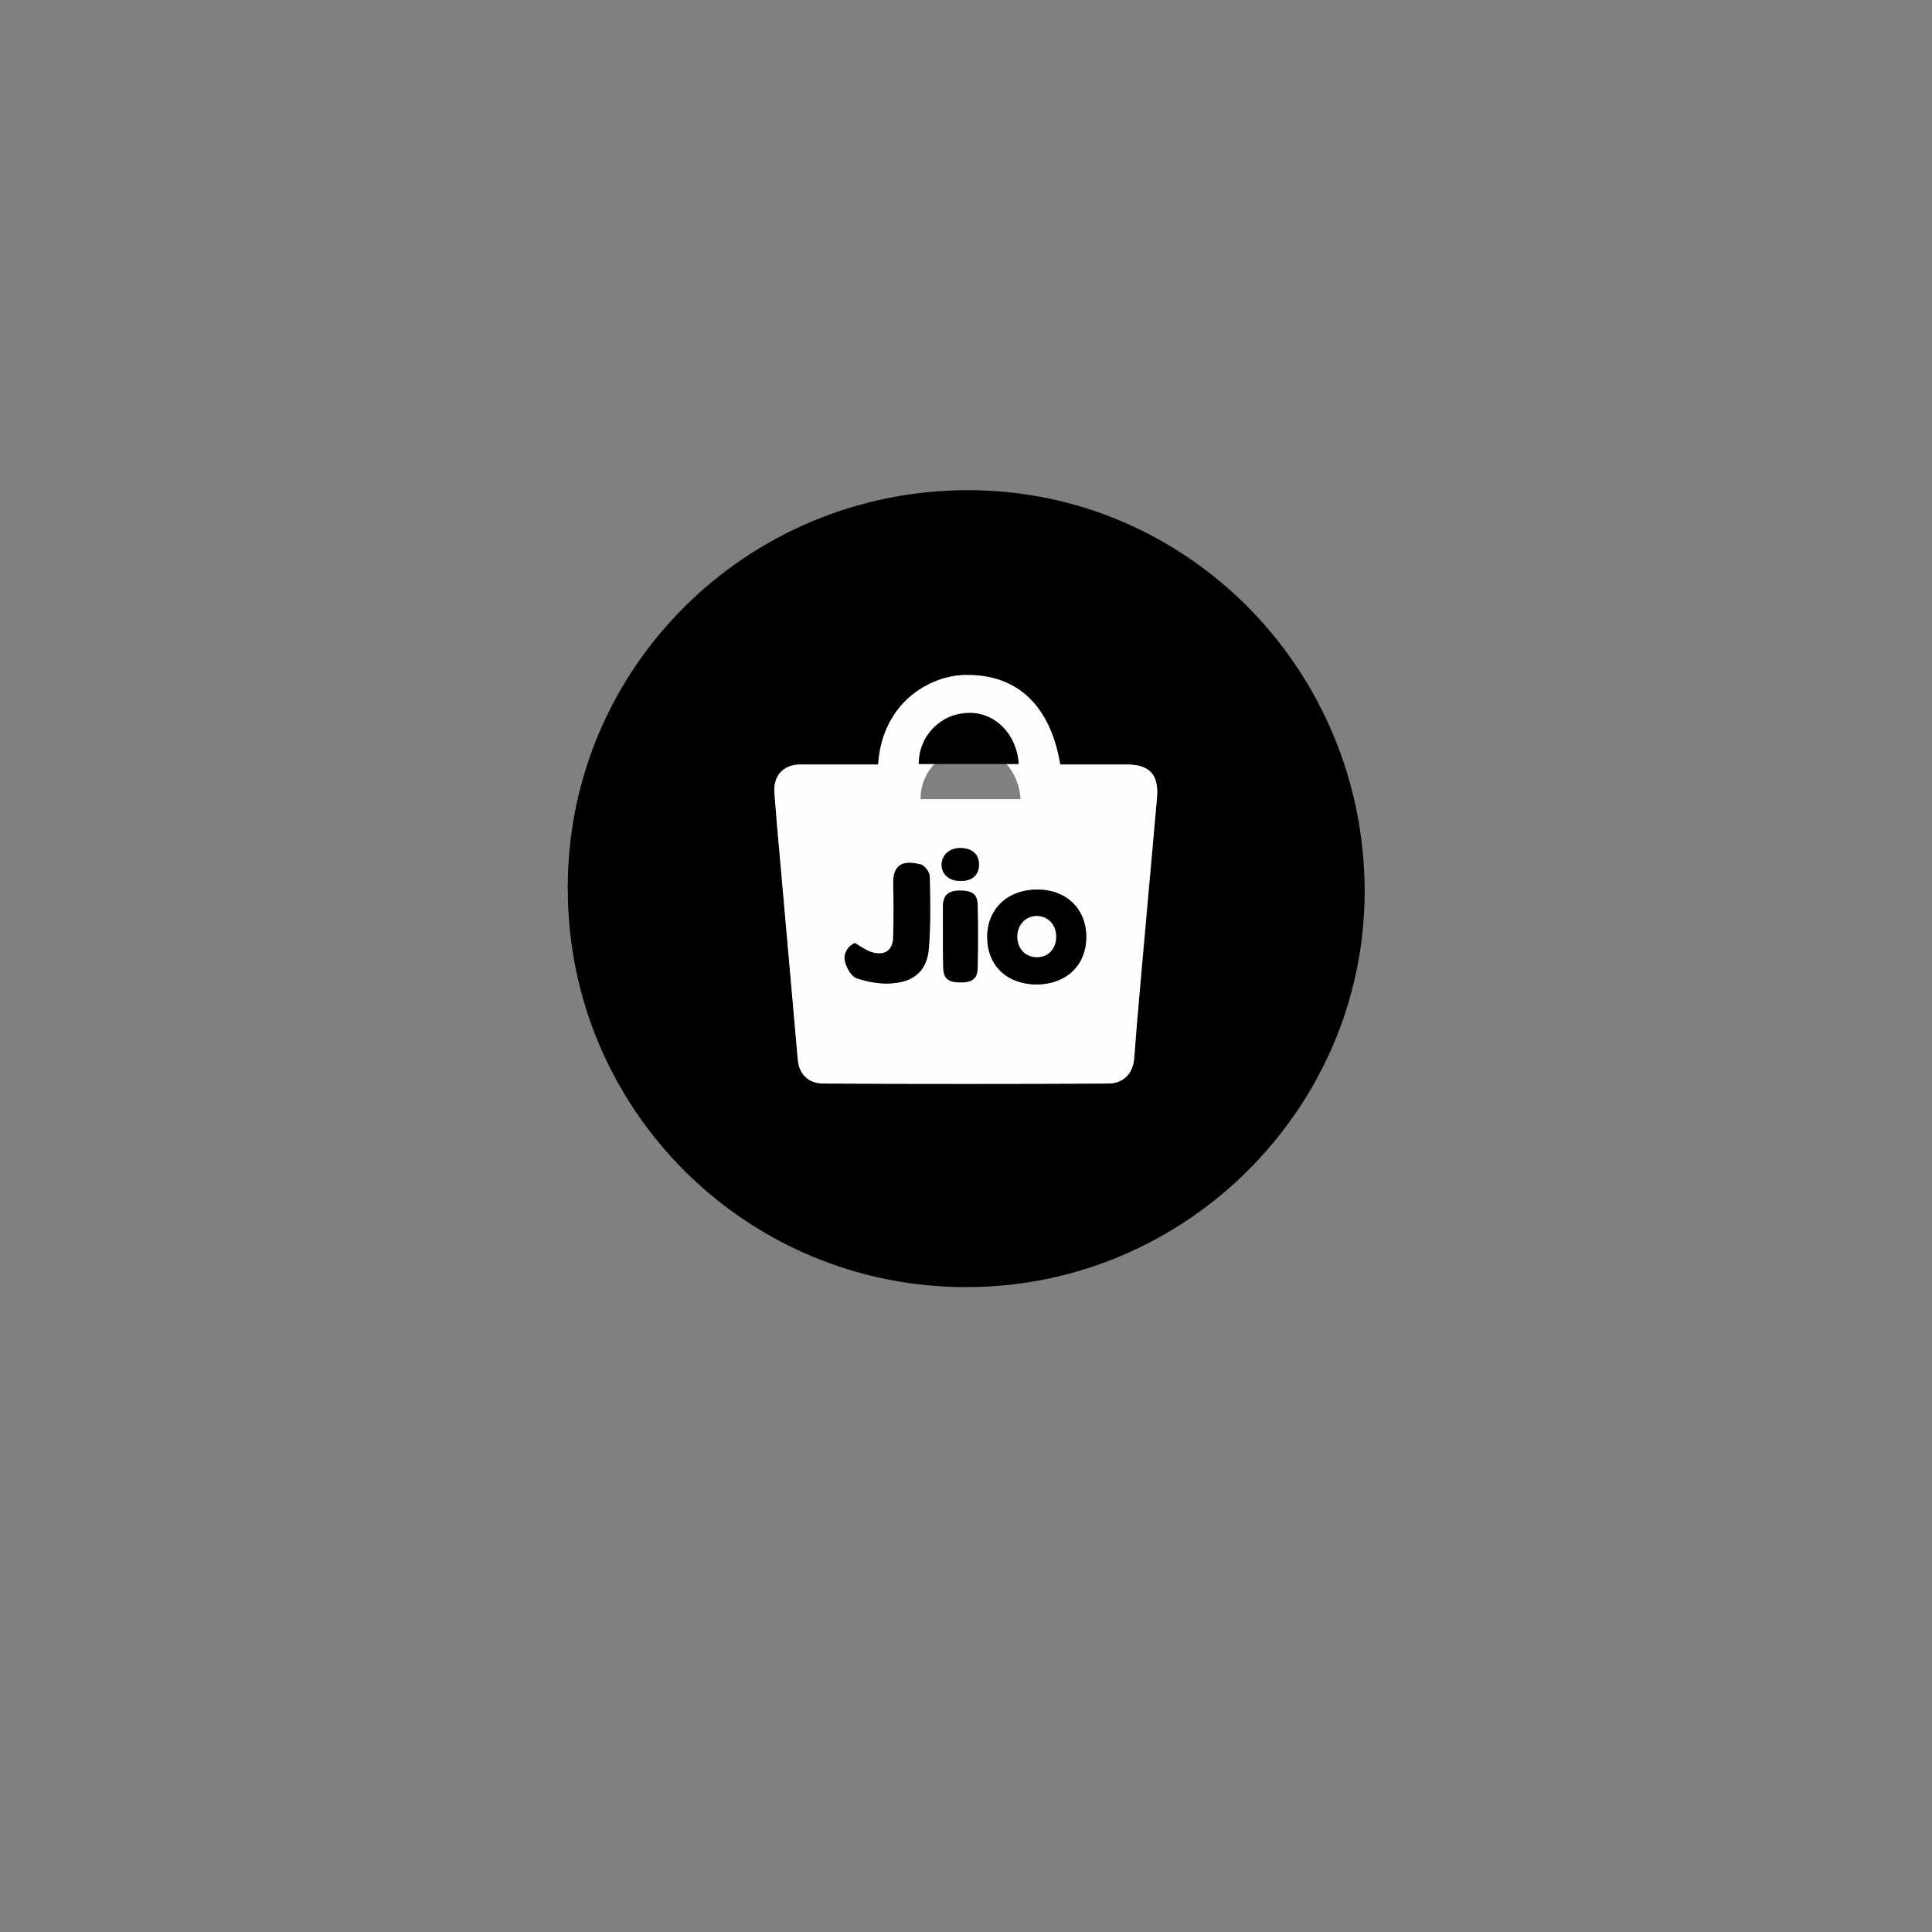
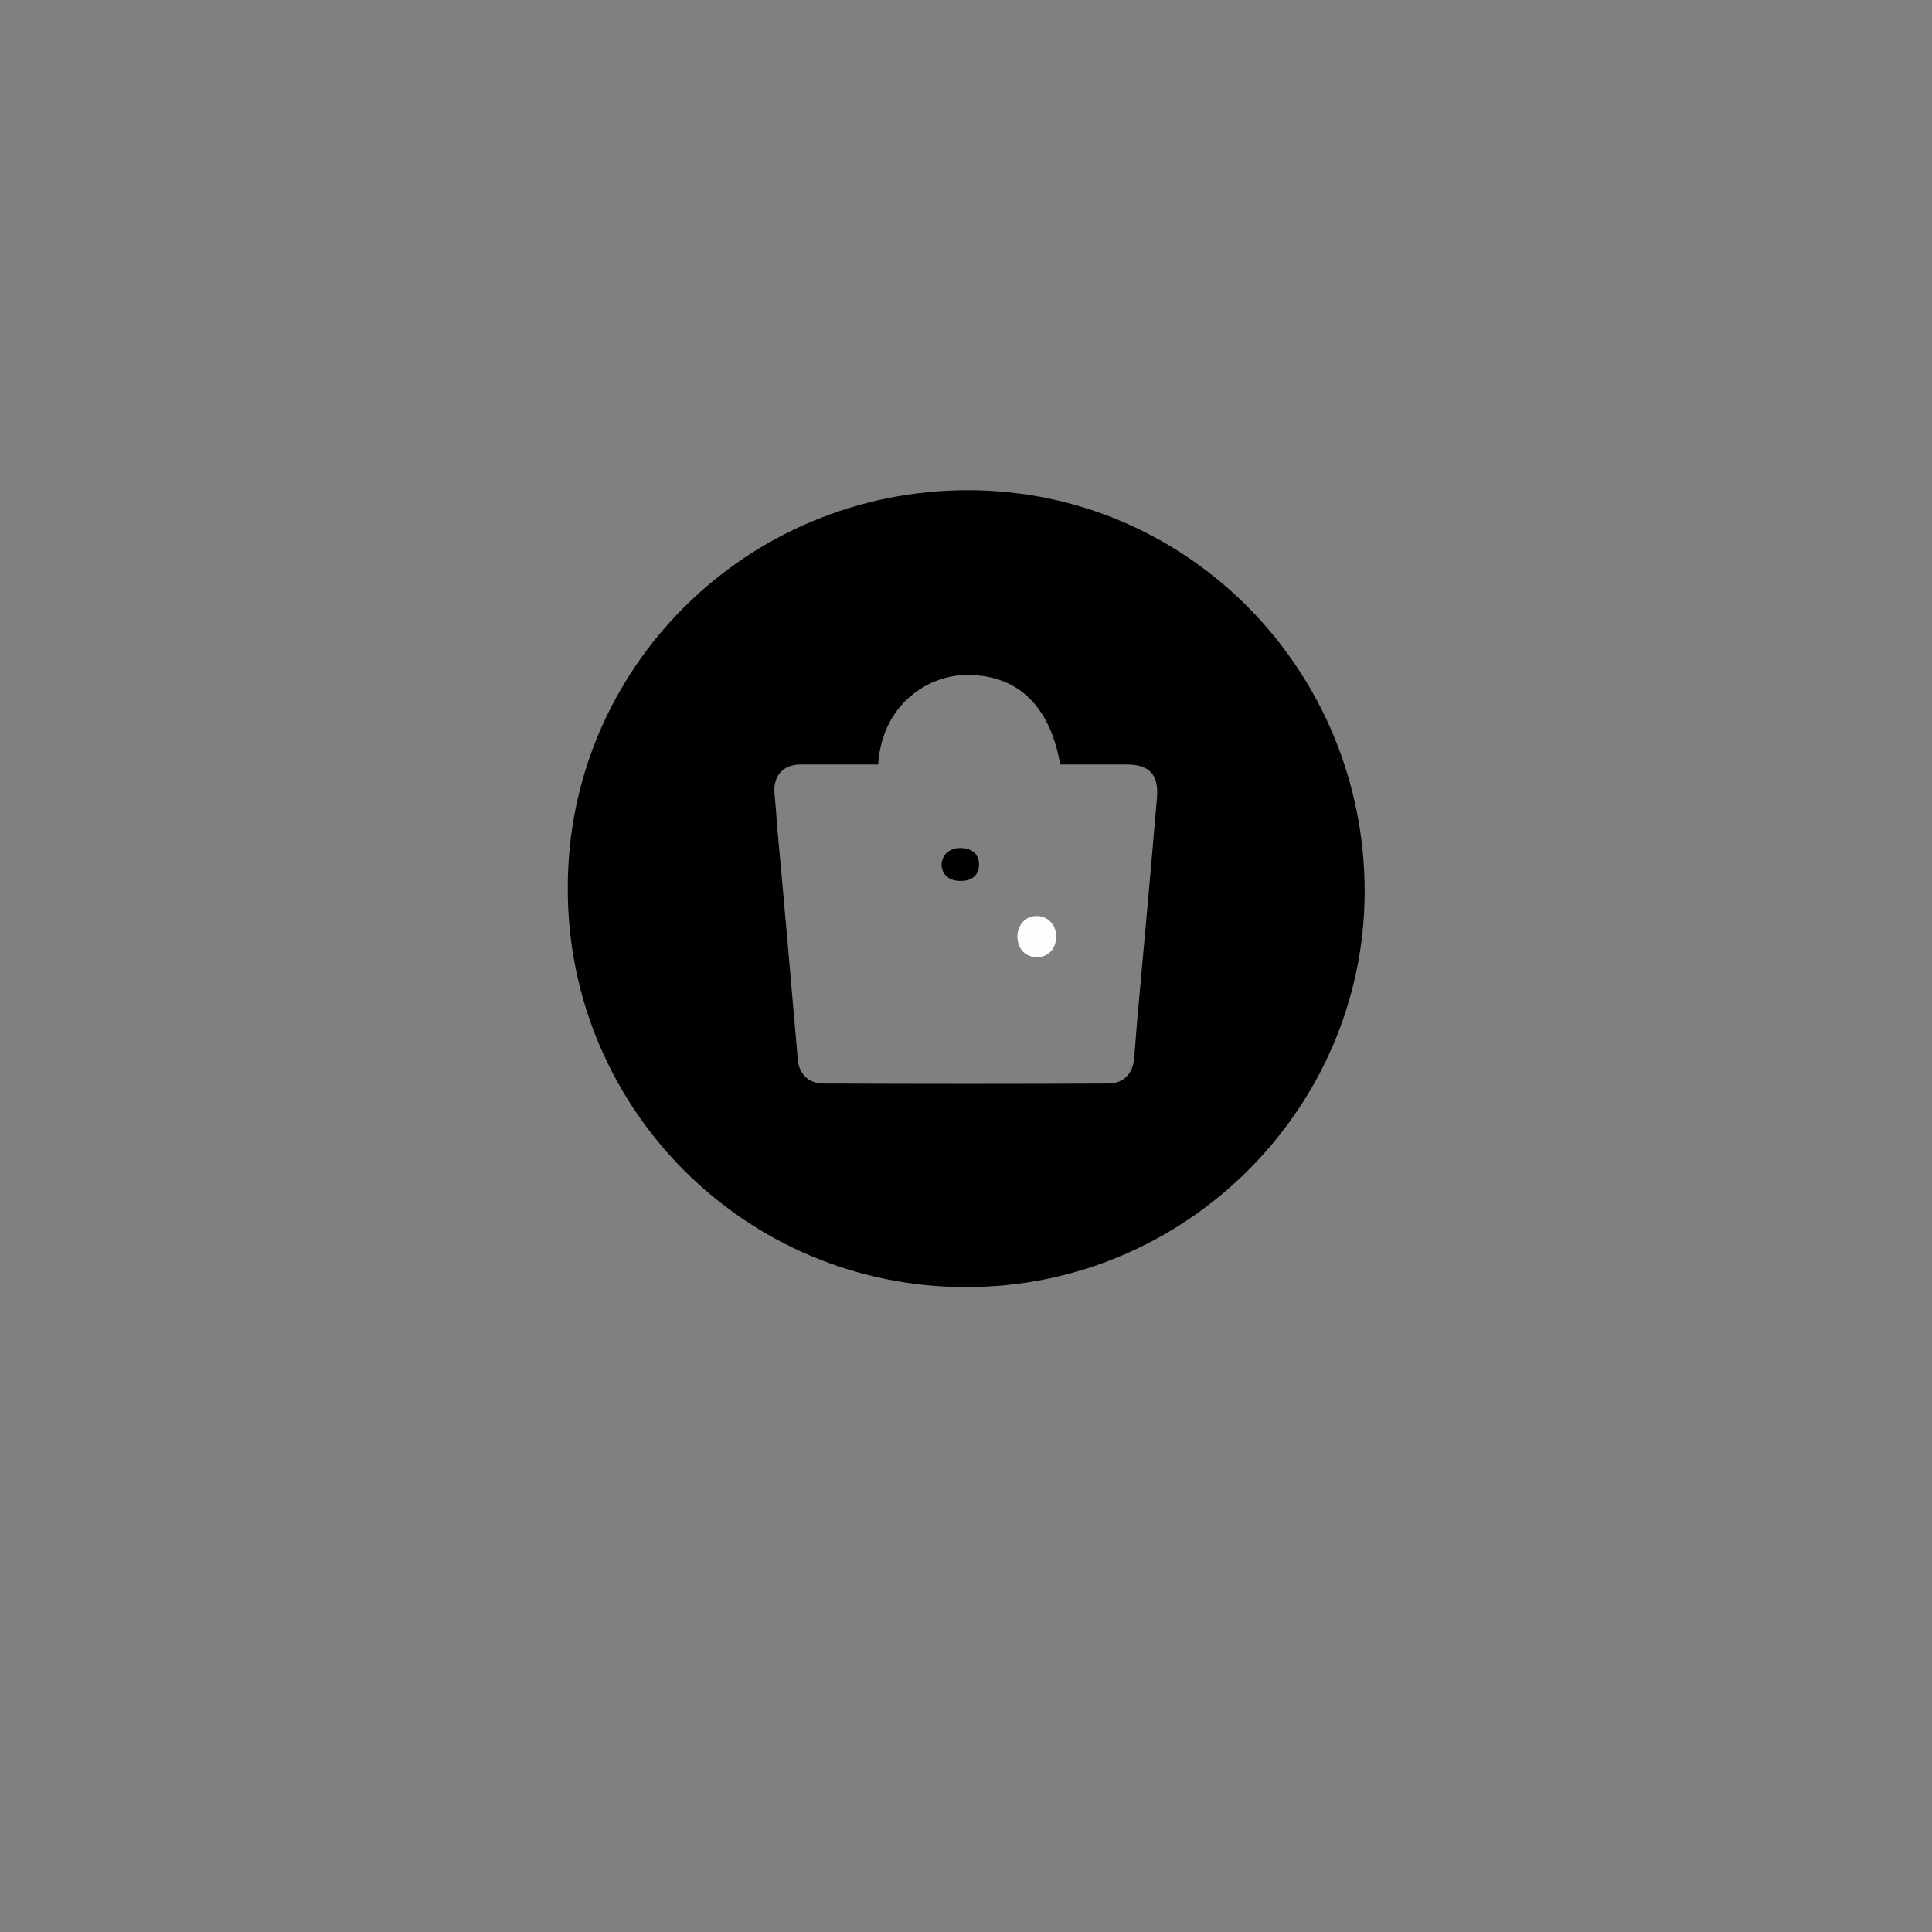
<svg xmlns="http://www.w3.org/2000/svg" viewBox="0 0 4233 4233" style="shape-rendering:geometricPrecision; text-rendering:geometricPrecision; image-rendering:optimizeQuality; fill-rule:evenodd; clip-rule:evenodd" version="1.1" height="42.333mm" width="42.333mm" xml:space="preserve">
  <rect x="0" y="0" width="4233" height="4233" fill="#808080" stroke="none" />
  <defs>
    <style type="text/css">
   
    .fil0 {fill:black}
    .fil1 {fill:#FEFEFE}
   
  </style>
  </defs>
  <g id="Layer_x0020_1">
    <g id="_498532576">
      <path d="M2118 2820c-1,0 -2,0 -2,0 -482,0 -872,-390 -872,-872 0,-1 0,-2 0,-4 0,-481 392,-870 877,-870 481,0 869,394 869,880 -1,476 -393,866 -872,866zm-194 -1145c-58,0 -114,0 -170,0 -39,0 -61,26 -57,65 2,21 4,42 5,63 16,173 31,346 46,519 3,32 24,52 57,52 207,1 415,1 623,0 33,0 54,-21 57,-55 2,-26 4,-51 6,-77 15,-165 30,-330 44,-495 4,-50 -17,-72 -67,-72l-145 0c-23,-131 -96,-199 -210,-196 -77,2 -180,61 -189,196z" class="fil0" />
-       <path d="M1924 1675c9,-135 112,-194 189,-196 114,-3 188,65 210,196l145 0c50,0 71,21 67,72 -15,165 -30,330 -44,495 -2,26 -4,51 -6,77 -3,34 -24,55 -58,55 -207,1 -415,1 -622,0 -34,0 -54,-20 -57,-52 -15,-173 -31,-346 -46,-519 -2,-21 -3,-42 -5,-63 -4,-39 18,-65 57,-65 56,0 112,0 170,0zm346 482c66,0 110,-42 110,-104 0,-62 -44,-104 -107,-104 -65,0 -110,42 -110,104 0,62 43,103 107,104zm-397 -90c-16,7 -25,22 -22,38 4,15 14,35 26,39 22,7 45,11 68,11 5,0 9,0 13,-1 46,-3 73,-29 77,-75 5,-53 4,-106 2,-158 0,-10 -11,-25 -19,-27 -35,-8 -61,-4 -60,42 1,38 0,77 0,115 -1,31 -19,45 -48,35 -13,-4 -24,-12 -37,-20l0 1zm363 -316c-4,-66 -53,-115 -112,-112 -60,3 -107,51 -107,111 0,0 0,1 0,1l219 0zm-170 301c0,22 0,45 0,68 1,23 11,32 35,33 27,1 40,-7 41,-31 1,-46 1,-93 0,-140 -1,-24 -13,-31 -41,-30 -24,0 -34,9 -35,32 -1,23 0,45 0,68zm40 -122c25,0 39,-13 39,-36 0,-23 -15,-35 -41,-36 -24,0 -40,15 -41,36 0,22 17,37 43,36l0 0z" class="fil1" />
-       <path d="M2270 2157c-64,-1 -107,-41 -107,-104 0,-62 45,-104 110,-104 63,0 107,42 107,104 0,62 -44,104 -110,104zm44 -104c0,-27 -18,-46 -43,-46 -24,1 -41,19 -42,44 0,27 17,46 42,46 25,1 43,-18 43,-45l0 1z" class="fil0" />
-       <path d="M1873 2066c13,8 24,16 36,20 30,9 48,-4 48,-35 1,-38 1,-77 0,-115 -1,-46 26,-51 60,-42 9,2 20,17 20,26 1,53 2,106 -2,159 -4,46 -31,71 -77,75 -4,0 -9,1 -13,1 -23,0 -46,-4 -68,-12 -12,-4 -23,-23 -26,-38 -3,-16 6,-32 22,-39z" class="fil0" />
-       <path d="M2232 1674l-219 0c0,-1 0,-1 0,-1 0,-60 47,-109 107,-111 59,-3 108,46 112,112z" class="fil0" />
-       <path d="M2066 2052c0,-23 0,-46 0,-68 1,-23 12,-32 35,-33 28,0 40,7 41,31 1,47 1,93 0,140 -1,24 -14,31 -41,30 -24,0 -34,-9 -34,-32 -1,-24 -1,-46 -1,-68z" class="fil0" />
      <path d="M2106 1930c-26,1 -43,-14 -43,-36 1,-21 17,-36 41,-36 26,0 41,14 41,36 0,22 -14,36 -39,36z" class="fil0" />
      <path d="M2314 2052c0,27 -18,46 -43,45 -25,0 -42,-19 -42,-46 1,-25 18,-44 42,-44 25,0 43,19 43,45z" class="fil1" />
    </g>
  </g>
</svg>